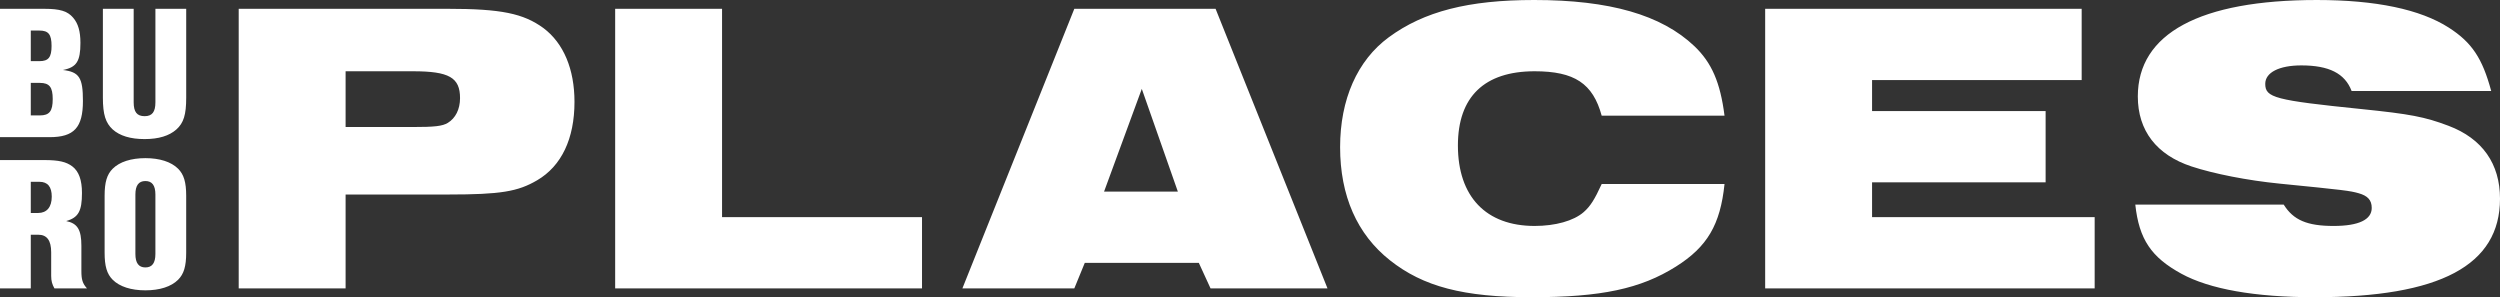
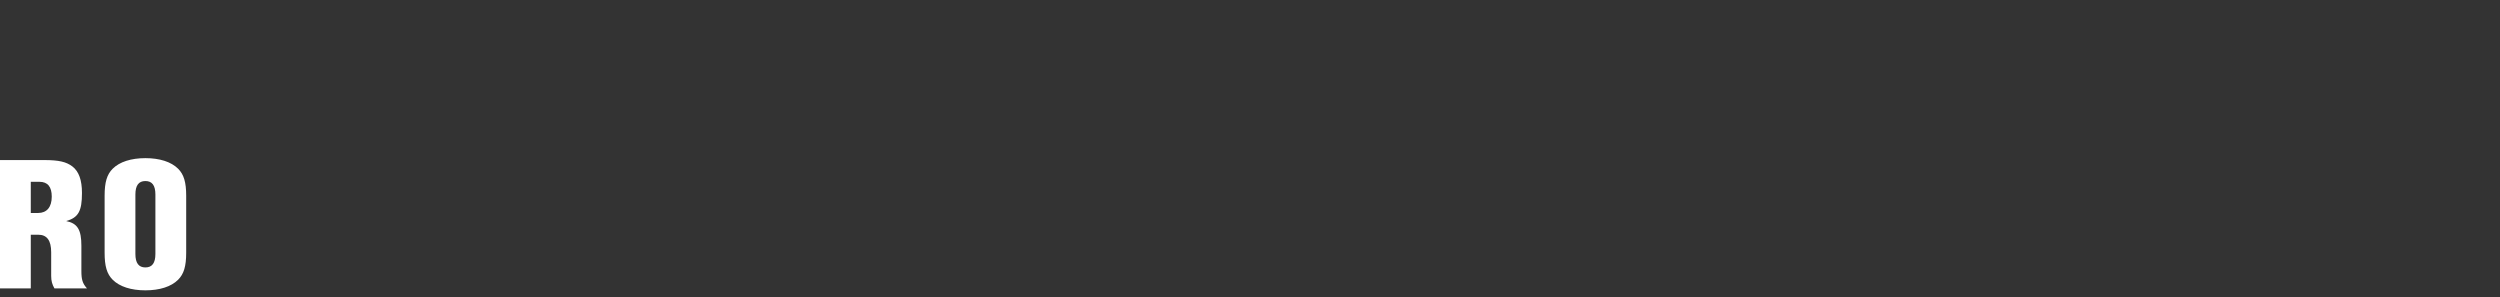
<svg xmlns="http://www.w3.org/2000/svg" xml:space="preserve" width="159.774mm" height="18.995mm" version="1.1" style="shape-rendering:geometricPrecision; text-rendering:geometricPrecision; image-rendering:optimizeQuality; fill-rule:evenodd; clip-rule:evenodd" viewBox="0 0 15976.32 1899.35">
  <rect x="0" y="0" width="15976.32" height="1899.35" fill="#333333" stroke="none" />
  <defs>
    <style type="text/css"> .fil0 {fill:white;fill-rule:nonzero} </style>
  </defs>
  <g id="Слой_x0020_1">
    <g id="_2381323709552">
-       <path class="fil0" d="M1525.43 1843.1l683.12 0 0 -600.08 656.34 0c334.87,0 444.7,-18.75 567.93,-91.08 155.38,-91.08 238.42,-265.21 238.42,-500.96 0,-208.96 -69.66,-375.05 -198.24,-471.49 -128.59,-93.76 -270.57,-123.23 -613.48,-123.23l-1334.1 0 0 1786.84zm683.12 -1031.38l0 -356.3 431.31 0c230.38,0 300.04,40.18 300.04,171.45 0,72.33 -29.47,128.59 -77.69,158.06 -34.83,21.43 -85.72,26.79 -225.03,26.79l-428.63 0zm1722.65 1031.38l1960.97 0 0 -455.42 -1277.85 0 0 -1331.42 -683.12 0 0 1786.84zm2218.93 0l715.27 0 66.97 -163.42 728.67 0 75.01 163.42 747.42 0 -715.27 -1786.84 -902.79 0 -715.27 1786.84zm905.47 -618.83l241.1 -656.34 230.38 656.34 -471.49 0zm3180.08 -48.23c-45.55,99.12 -72.35,141.99 -115.2,179.49 -64.29,56.25 -182.17,88.4 -313.43,88.4 -310.76,0 -490.25,-187.52 -490.25,-514.35 0,-310.76 168.78,-474.17 490.25,-474.17 254.49,0 372.37,77.68 428.63,283.96l784.92 0c-26.79,-211.64 -81.61,-339 -192.88,-444.7 -210.11,-199.6 -541.14,-294.68 -1023.35,-294.68 -420.59,0 -704.36,72.71 -929.59,238.42 -200.62,147.61 -310.75,396.48 -310.75,701.87 0,310.76 107.86,556.45 318.79,723.31 212.24,167.89 468.81,235.74 905.48,235.74 444.7,0 696.36,-53.96 921.55,-195.56 200.66,-126.18 283.96,-267.89 310.75,-527.75l-784.92 0zm1044.69 667.06l2105.63 0 0 -455.42 -1422.51 0 0 -222.35 1109.08 0 0 -455.42 -1109.08 0 0 -198.24 1339.46 0 0 -455.42 -2022.59 0 0 1786.84zm4639.69 -1261.78c-56.26,-208.96 -123.7,-310.2 -270.57,-404.51 -182.5,-117.18 -466.13,-176.81 -843.86,-176.81 -747.41,0 -1143.89,214.32 -1143.89,616.15 0,219.68 120.98,374.01 342.9,447.38 142.29,47.04 358.95,89.61 562.57,109.84 415.06,41.25 450.13,45.61 506.32,61.61 56.2,16.01 83.05,42.87 83.05,93.76 0,75.02 -83.05,115.19 -243.78,115.19 -168.78,0 -257.18,-37.5 -318.79,-136.62l-948.35 0c24.12,222.36 102.29,336.86 294.68,442.02 179.84,98.29 468.82,150.02 851.9,150.02 801,0 1184.08,-203.6 1184.08,-629.55 0,-222.35 -112.15,-384.28 -329.51,-466.13 -152.21,-57.32 -243.88,-74.92 -559.89,-107.15 -549.14,-56.03 -610.8,-72.34 -610.8,-160.74 0,-72.34 88.41,-117.87 230.39,-117.87 176.81,0 278.6,50.9 321.47,163.41l892.08 0z" />
      <g>
        <path class="fil0" d="M-0 1843.06l196.74 0 0 -343.06 47.95 0c55.33,0 82.39,36.88 82.39,111.89l0 151.25c0,31.97 6.14,54.1 20.89,79.91l207.82 0c-28.3,-31.96 -35.68,-56.56 -35.68,-110.67l0 -161.07c0,-103.27 -24.59,-143.85 -97.13,-158.63 77.48,-22.13 100.84,-62.71 100.84,-179.53 0,-82.38 -19.69,-137.71 -61.5,-169.67 -39.35,-29.5 -86.06,-40.58 -180.76,-40.58l-281.56 0 0 820.15zm196.74 -482l0 -199.21 55.33 0c52.86,0 78.68,31.97 78.68,94.69 0,67.61 -31.97,104.51 -87.29,104.51l-46.72 0zm993.14 -109.44c0,-87.29 -14.75,-136.48 -51.66,-173.39 -44.25,-44.24 -118.02,-67.6 -209.02,-67.6 -90.99,0 -164.77,23.36 -209.05,67.6 -36.88,36.91 -51.63,86.09 -51.63,173.39l0 362.74c0,87.29 14.75,136.48 51.63,173.39 44.28,44.25 118.05,67.64 209.05,67.64 90.99,0 164.77,-23.39 209.02,-67.64 36.91,-36.91 51.66,-86.09 51.66,-173.39l0 -362.74zm-324.61 371.35l0 -379.95c0,-57.8 20.89,-86.06 63.94,-86.06 43.05,0 63.94,28.27 63.94,86.06l0 379.95c0,57.8 -20.89,86.06 -63.94,86.06 -43.05,0 -63.94,-28.27 -63.94,-86.06z" />
-         <path class="fil0" d="M-0 876.49l317.23 0c156.16,0 212.73,-61.5 212.73,-231.17 0,-148.79 -23.36,-185.66 -127.87,-197.97 87.29,-17.22 111.88,-55.33 111.88,-173.39 0,-73.78 -14.75,-124.16 -46.72,-161.06 -35.67,-41.82 -83.61,-56.57 -183.22,-56.57l-284.03 0 0 820.16zm196.74 -485.71l0 -195.5 55.33 0c57.8,0 77.44,24.59 77.44,98.36 0,72.55 -19.65,97.13 -77.44,97.13l-55.33 0zm0 346.77l0 -207.82 57.8 0c61.47,0 82.38,27.06 82.38,103.3 0,77.44 -20.92,104.51 -82.38,104.51l-57.8 0zm993.17 -681.21l-196.74 0 0 597.59c0,61.5 -20.92,88.52 -68.87,88.52 -49.19,0 -70.08,-27.03 -70.08,-88.52l0 -597.59 -196.74 0 0 568.09c0,106.98 17.22,161.07 62.7,202.88 45.48,40.58 113.12,61.5 204.12,61.5 89.75,0 157.39,-20.92 202.88,-61.5 46.75,-41.81 62.73,-94.66 62.73,-202.88l0 -568.09z" />
      </g>
    </g>
  </g>
</svg>